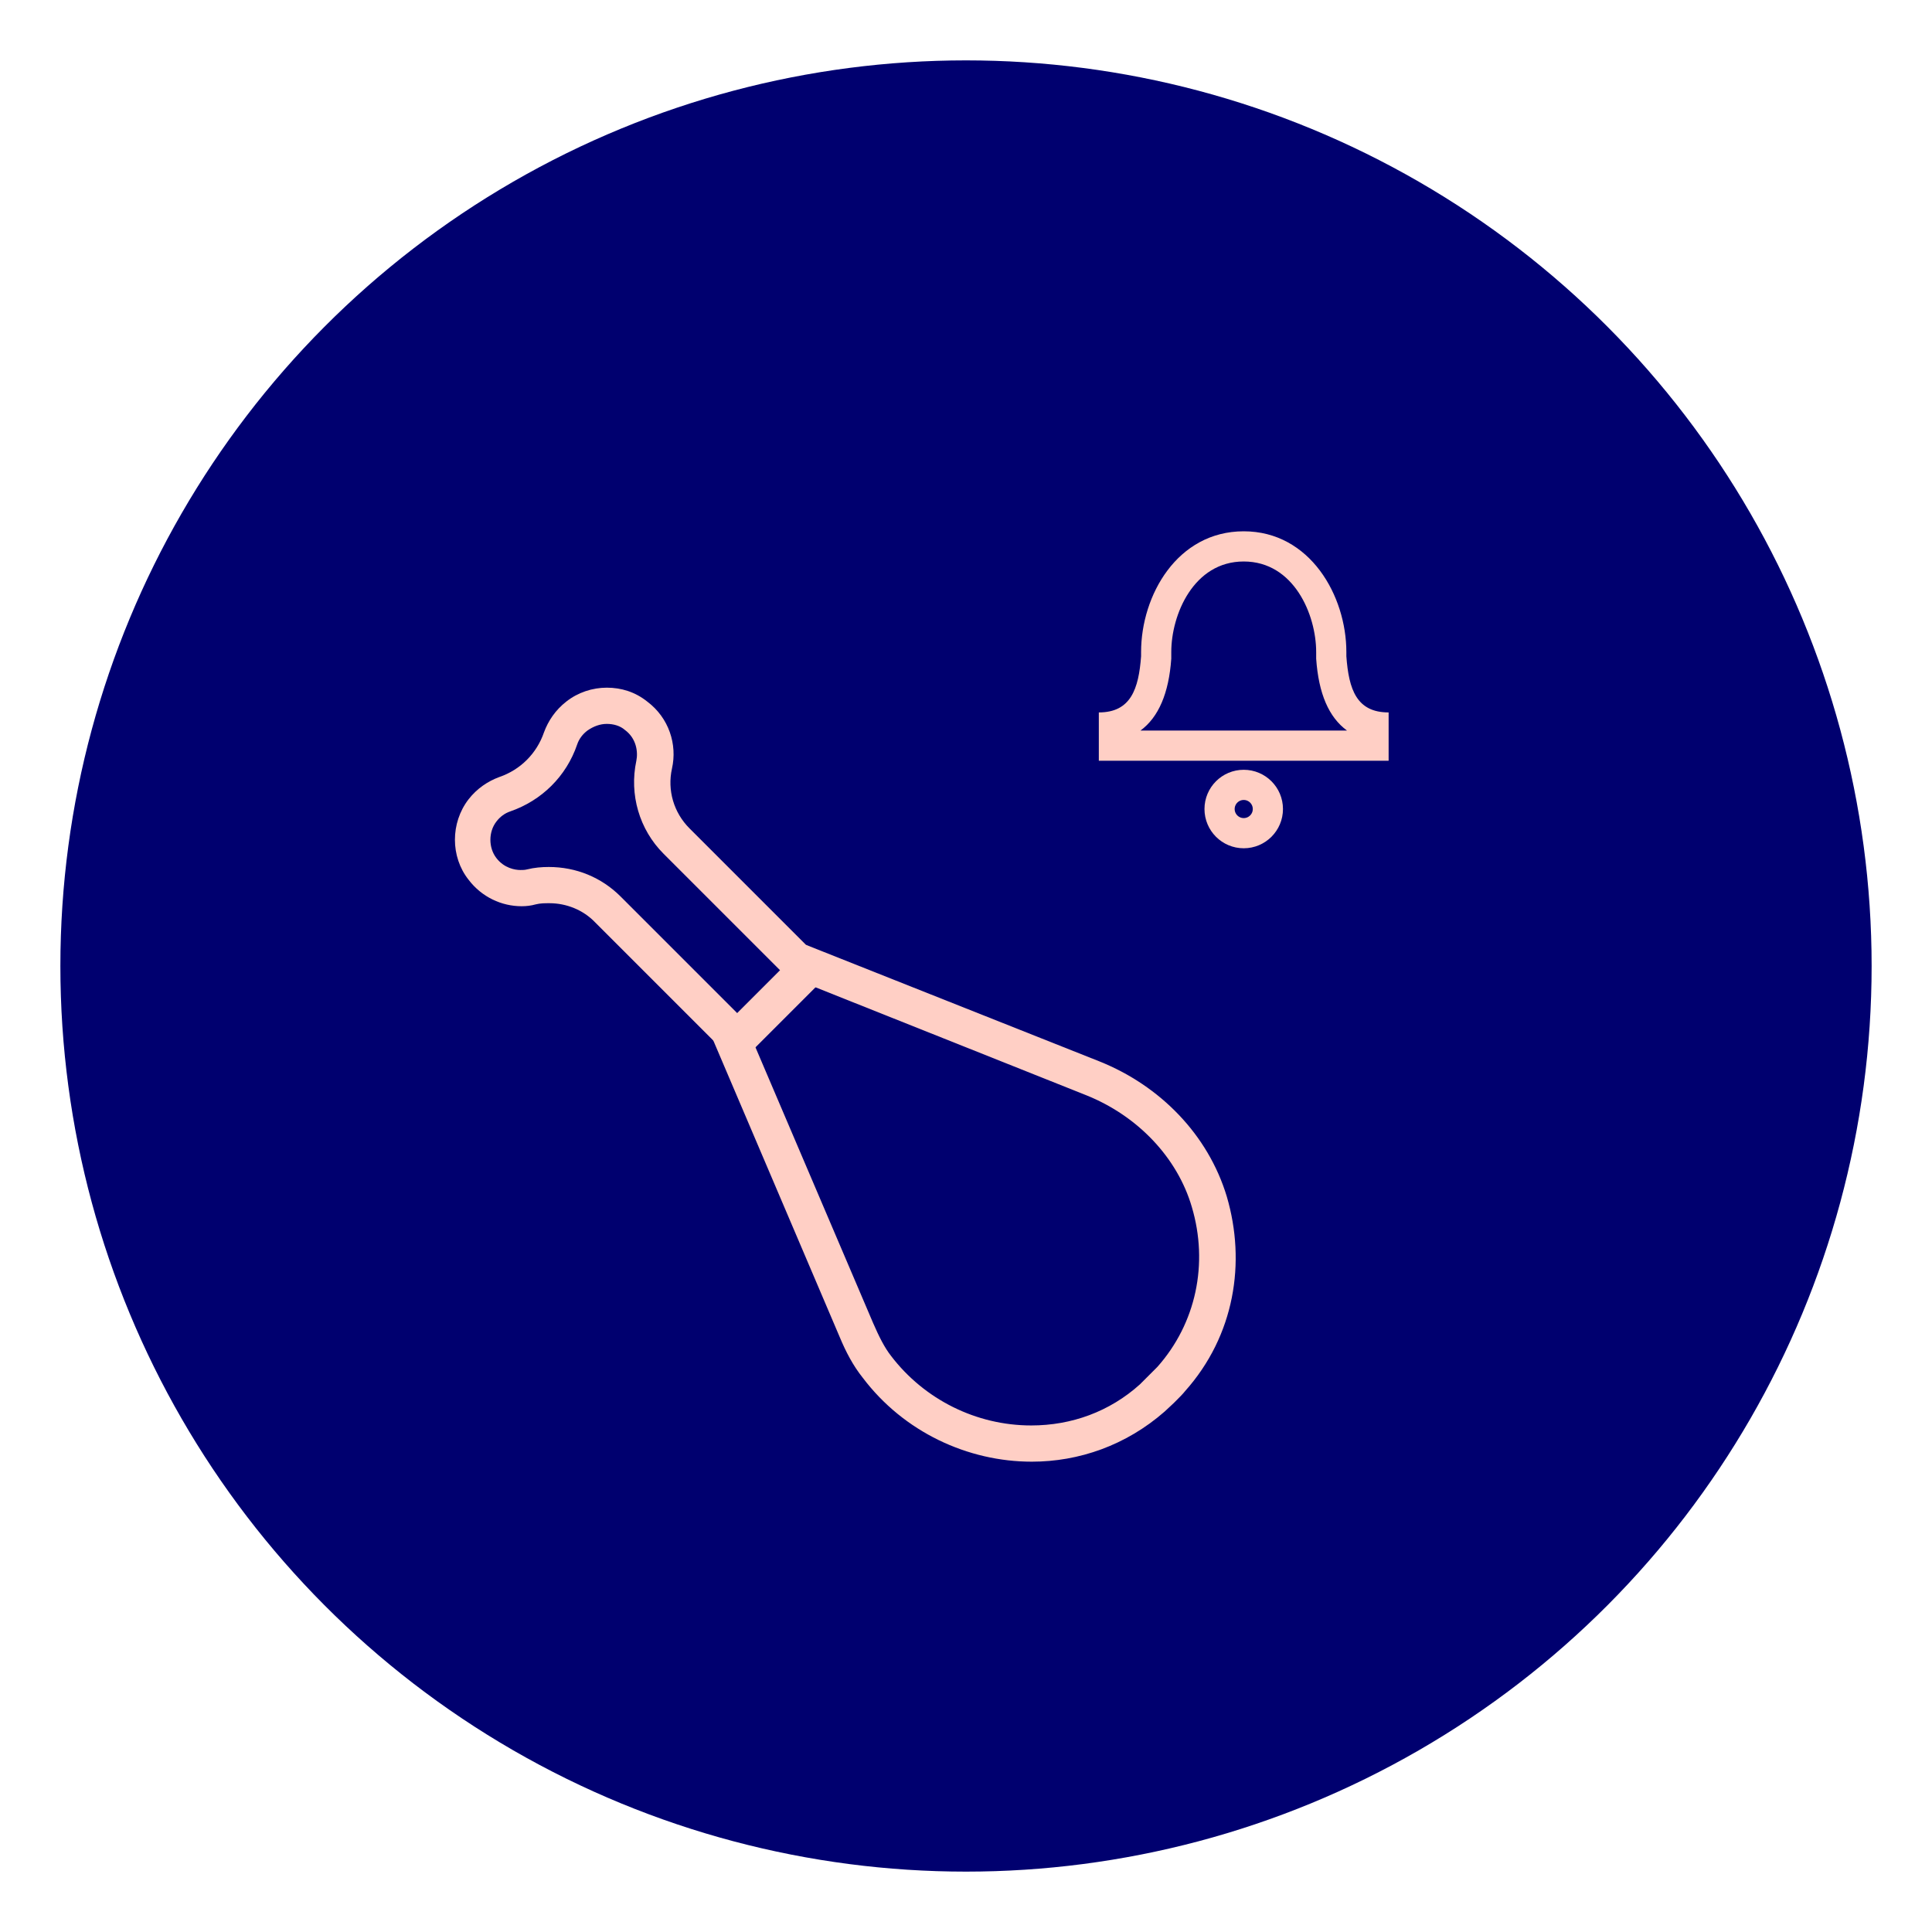
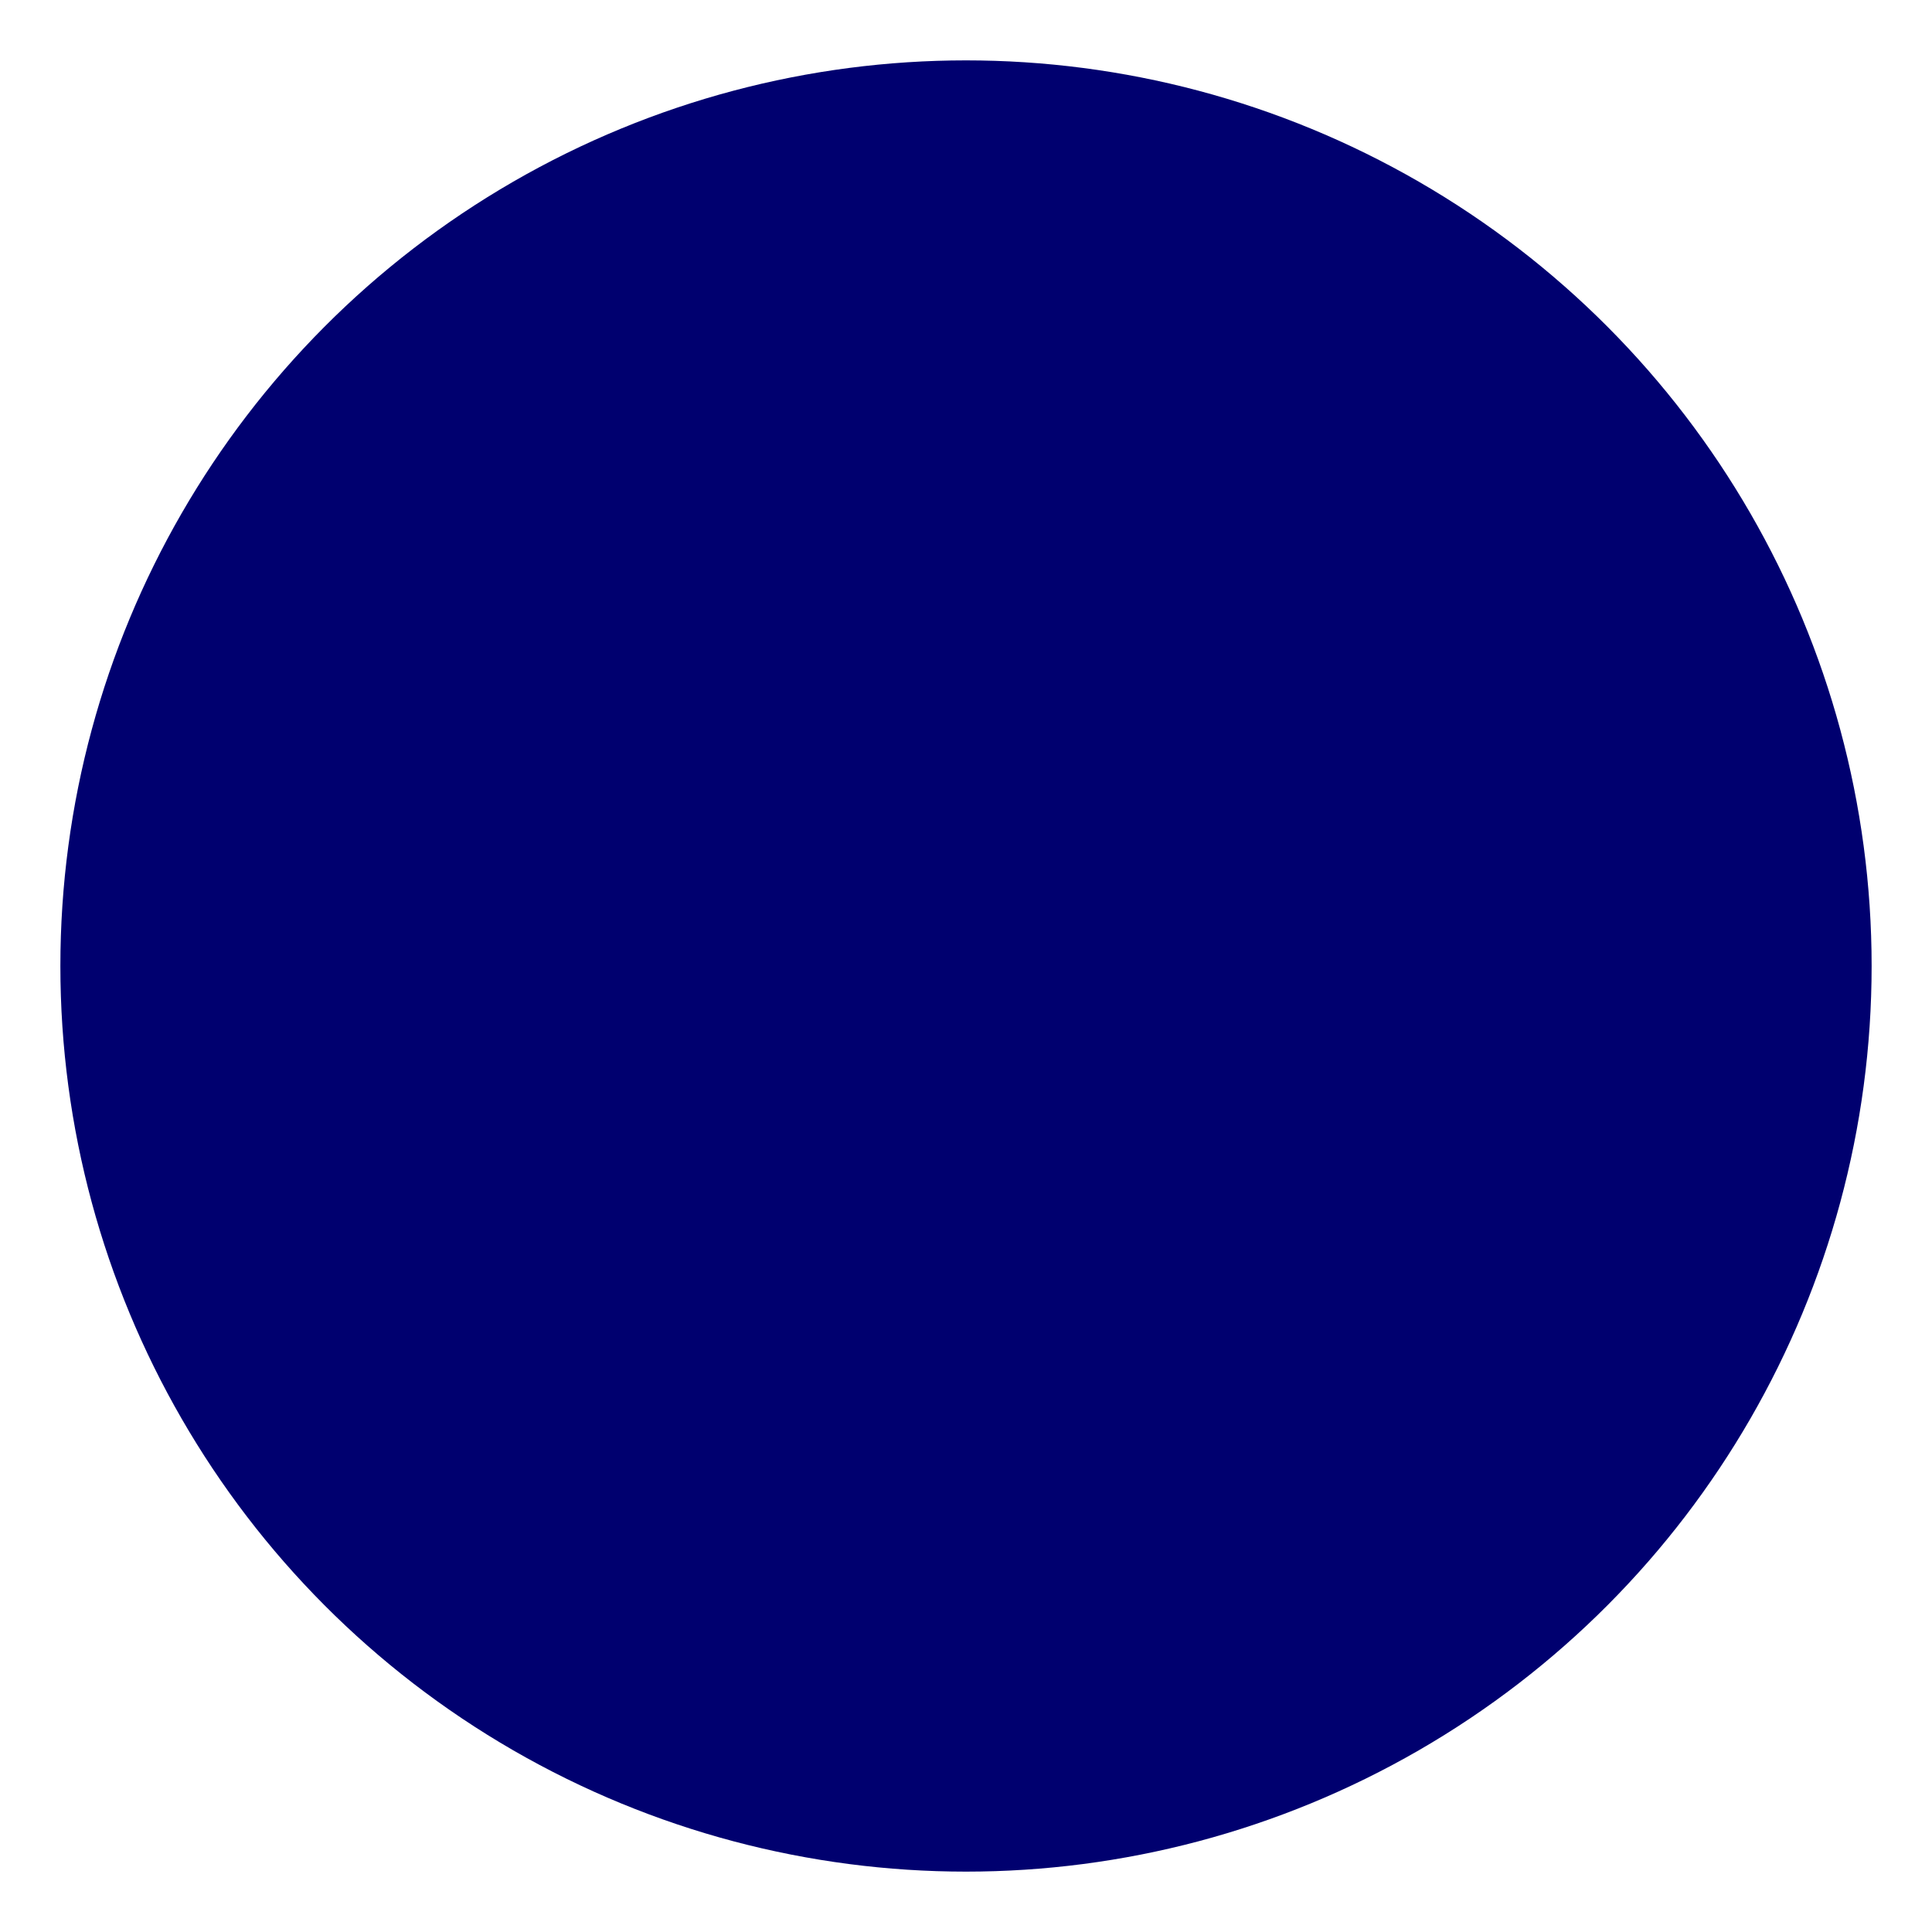
<svg xmlns="http://www.w3.org/2000/svg" version="1.1" id="Layer_1" x="0px" y="0px" viewBox="0 0 320 320" style="enable-background:new 0 0 320 320;" xml:space="preserve">
  <style type="text/css">
	.st0{fill:#00006F;}
	.st1{fill:#FFCFC5;}
	.st2{fill:none;stroke:#FFCFC5;stroke-width:5;stroke-linecap:round;stroke-miterlimit:10;}
</style>
  <circle class="st0" cx="160" cy="160" r="150" />
  <g>
    <g>
-       <path class="st1" d="M135,163.5l44.9,17.9c8.5,3.4,15.1,10.3,17.5,18.5c2.8,9.4,0.7,19.3-5.7,26.5c-0.4,0.4-0.8,0.8-1.2,1.2    l-0.5,0.5c-0.4,0.4-0.8,0.8-1.2,1.2c-5,4.5-11.3,6.8-18,6.8c-9.1,0-17.7-4.3-23.2-11.5c-1.1-1.4-2-3.2-3-5.5l-19.5-45.7L135,163.5     M133.5,156.5L118,172l21.1,49.5c1,2.4,2.2,4.7,3.8,6.7c6.8,9,17.4,13.9,28,13.9c7.8,0,15.6-2.7,22-8.3c0.5-0.5,1-0.9,1.5-1.4    l0.5-0.5c0.5-0.5,1-1,1.4-1.5c8.2-9.2,10.1-21.3,6.9-32.2c-3.1-10.3-11.1-18.4-21.1-22.4L133.5,156.5L133.5,156.5z" />
-     </g>
+       </g>
    <g>
-       <path class="st1" d="M100.5,119.9c1.1,0,2.2,0.3,3,1c1.9,1.4,2.2,3.6,1.9,5.1c-1.2,5.6,0.5,11.4,4.5,15.4l19.3,19.3l-7.1,7.1    l-19.3-19.3c-3.2-3.2-7.4-4.9-11.9-4.9c-1.2,0-2.4,0.1-3.6,0.4c-0.4,0.1-0.7,0.1-1.1,0.1c-0.9,0-2.7-0.3-4-2c-1.3-1.7-1.3-4.3,0-6    c0.6-0.8,1.4-1.4,2.3-1.7c5.2-1.8,9.3-5.8,11.1-11.1c0.3-0.9,0.9-1.7,1.7-2.3C98.3,120.3,99.4,119.9,100.5,119.9 M100.5,113.9    c-2.4,0-4.8,0.8-6.7,2.3c-1.8,1.4-3,3.2-3.7,5.1c-1.2,3.5-3.9,6.2-7.4,7.4c-1.9,0.7-3.7,1.9-5.1,3.7c-3,3.9-3,9.5,0,13.3    c2.2,2.9,5.5,4.4,8.8,4.4c0.8,0,1.6-0.1,2.3-0.3c0.8-0.2,1.5-0.2,2.3-0.2c2.8,0,5.6,1.1,7.6,3.2l23.6,23.6l15.6-15.6l-23.6-23.6    c-2.6-2.6-3.7-6.3-2.9-9.9c0.9-4-0.5-8.4-4.1-11.1C105.2,114.6,102.9,113.9,100.5,113.9L100.5,113.9z" />
-     </g>
+       </g>
  </g>
  <g>
-     <circle class="st2" cx="206" cy="134" r="4" />
    <g>
-       <path class="st1" d="M206,93c8.3,0,12,8.8,12,15v0.7v0.2l0,0.2c0.4,5.8,2.1,9.7,5.1,11.9h-34.2c3-2.2,4.7-6.2,5.1-11.9l0-0.2v-0.2    V108C194,101.8,197.7,93,206,93 M206,88c-11,0-17,10.6-17,20v0.7c-0.4,5.4-1.7,9.3-7,9.3h0v8h48v-8h0c-5.3,0-6.6-3.8-7-9.3V108    C223,98.7,217,88,206,88L206,88z" />
-     </g>
+       </g>
  </g>
</svg>